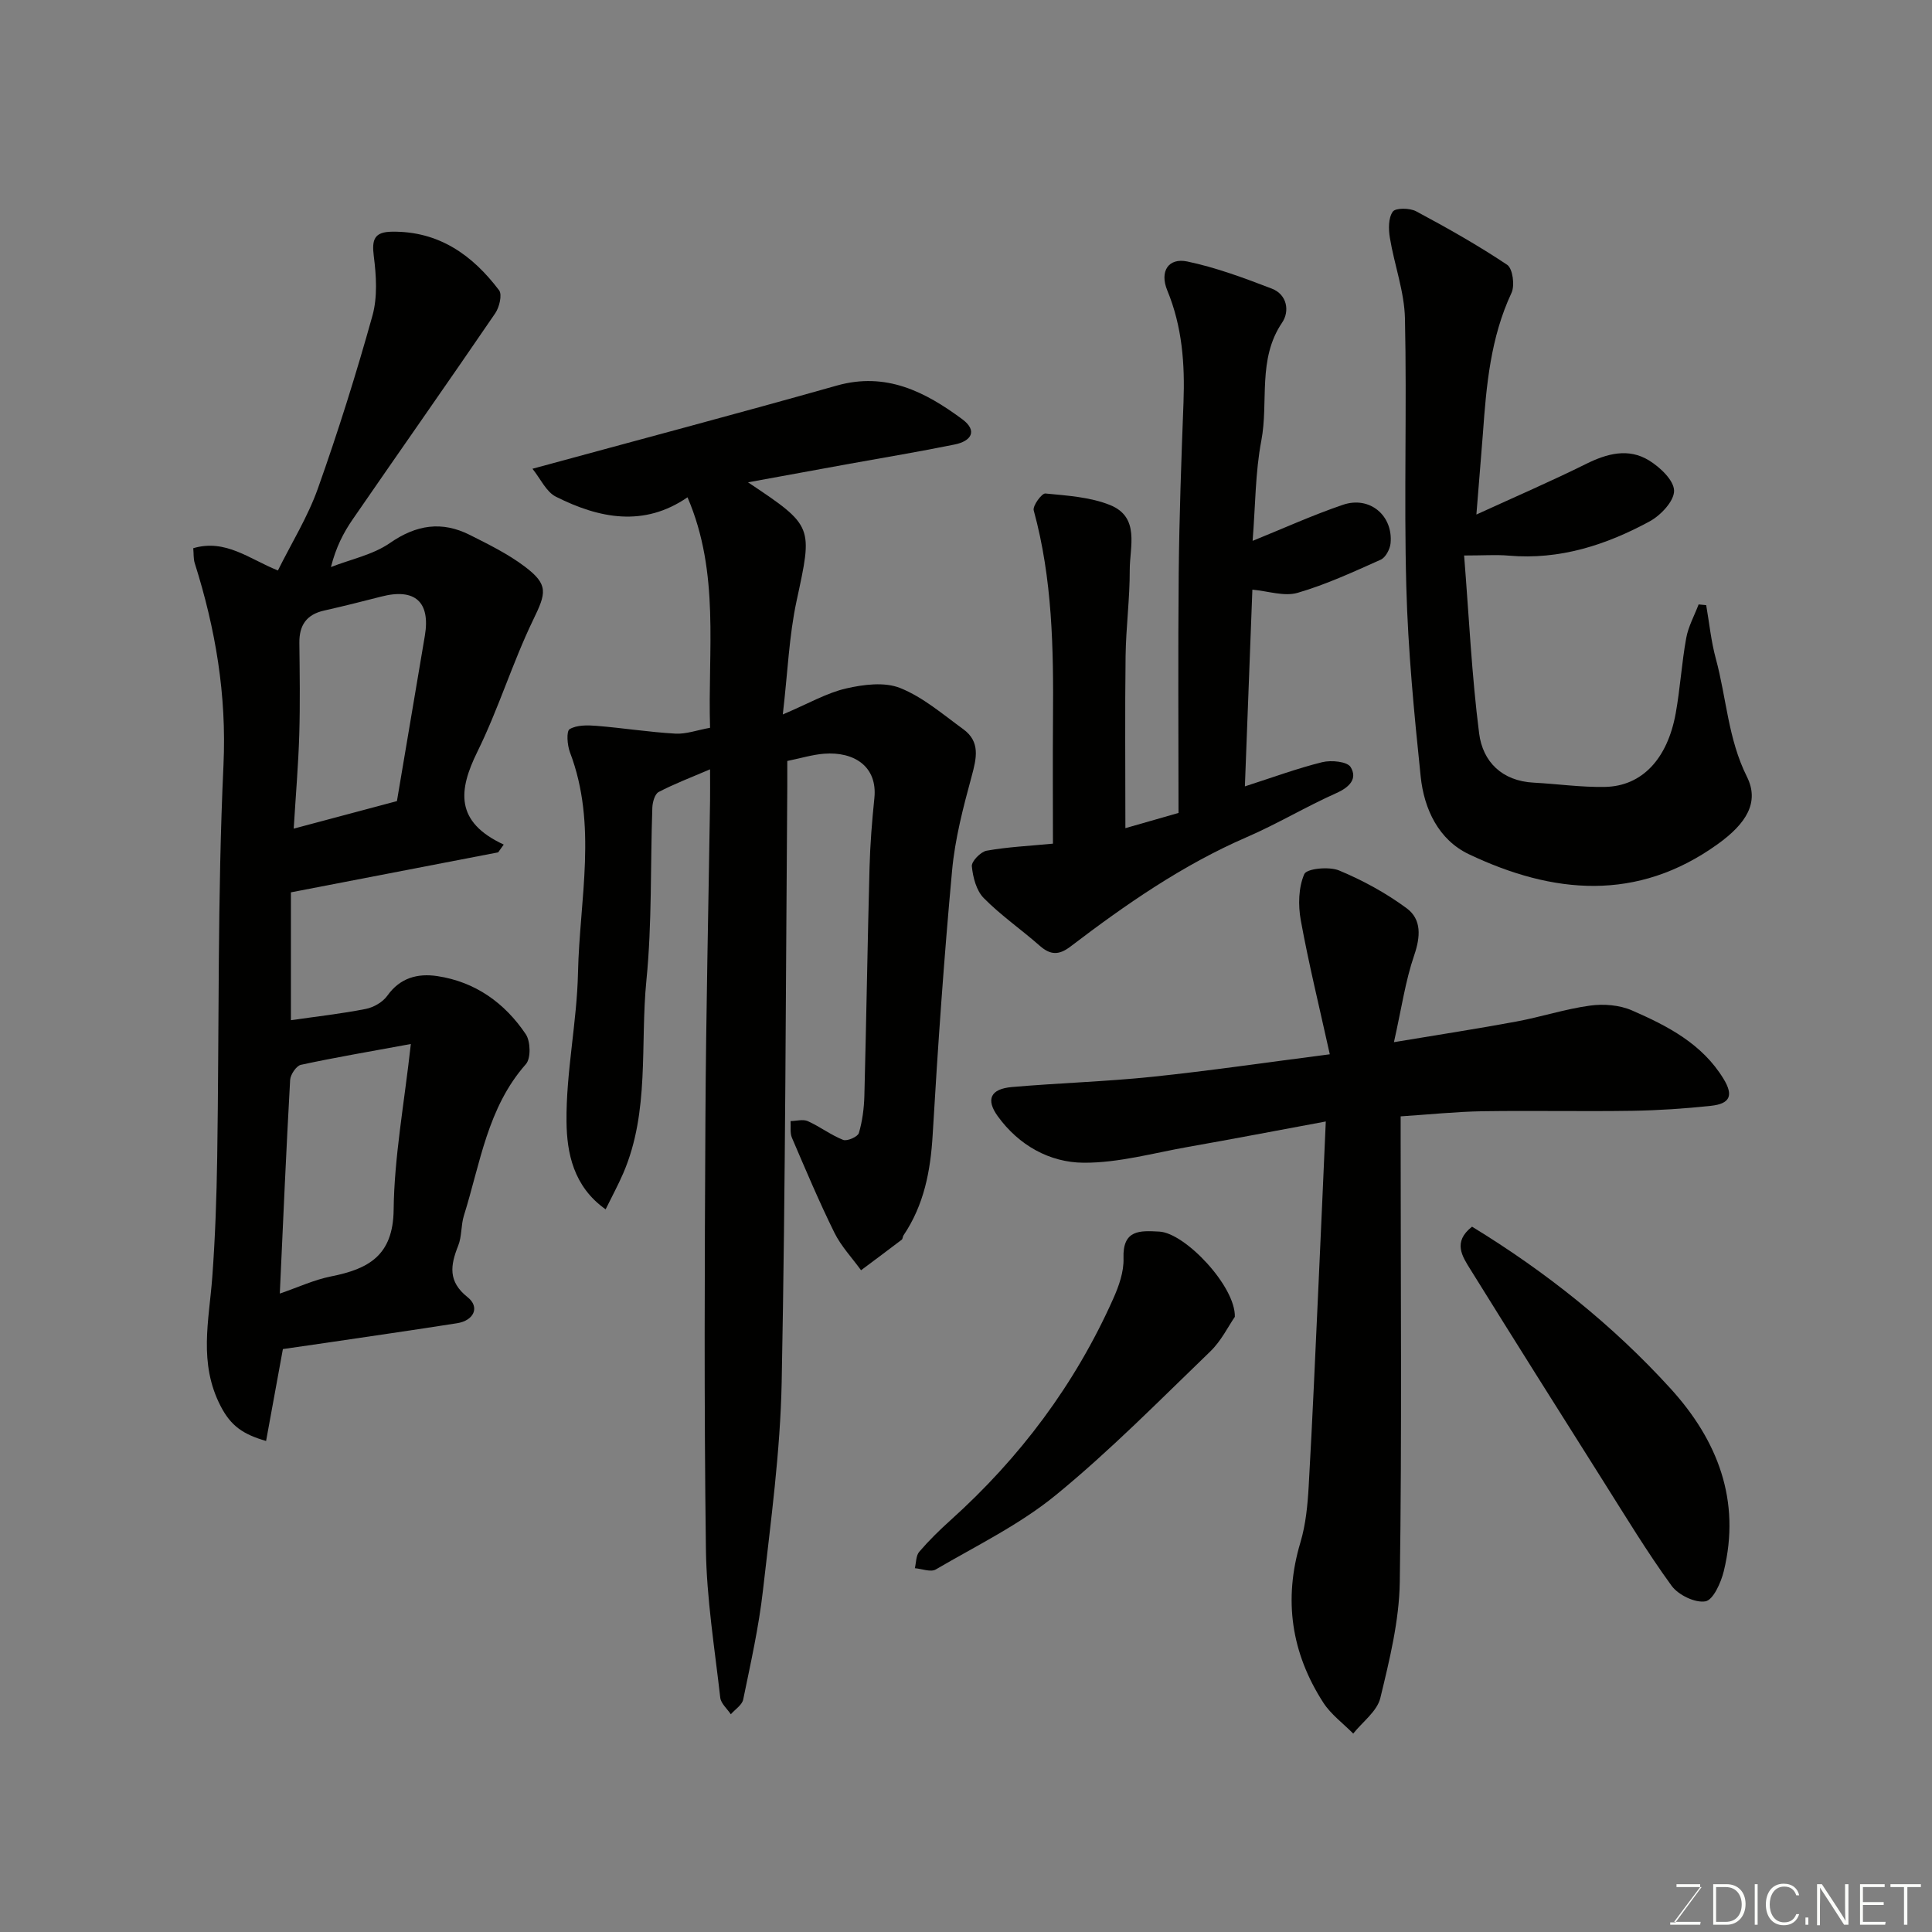
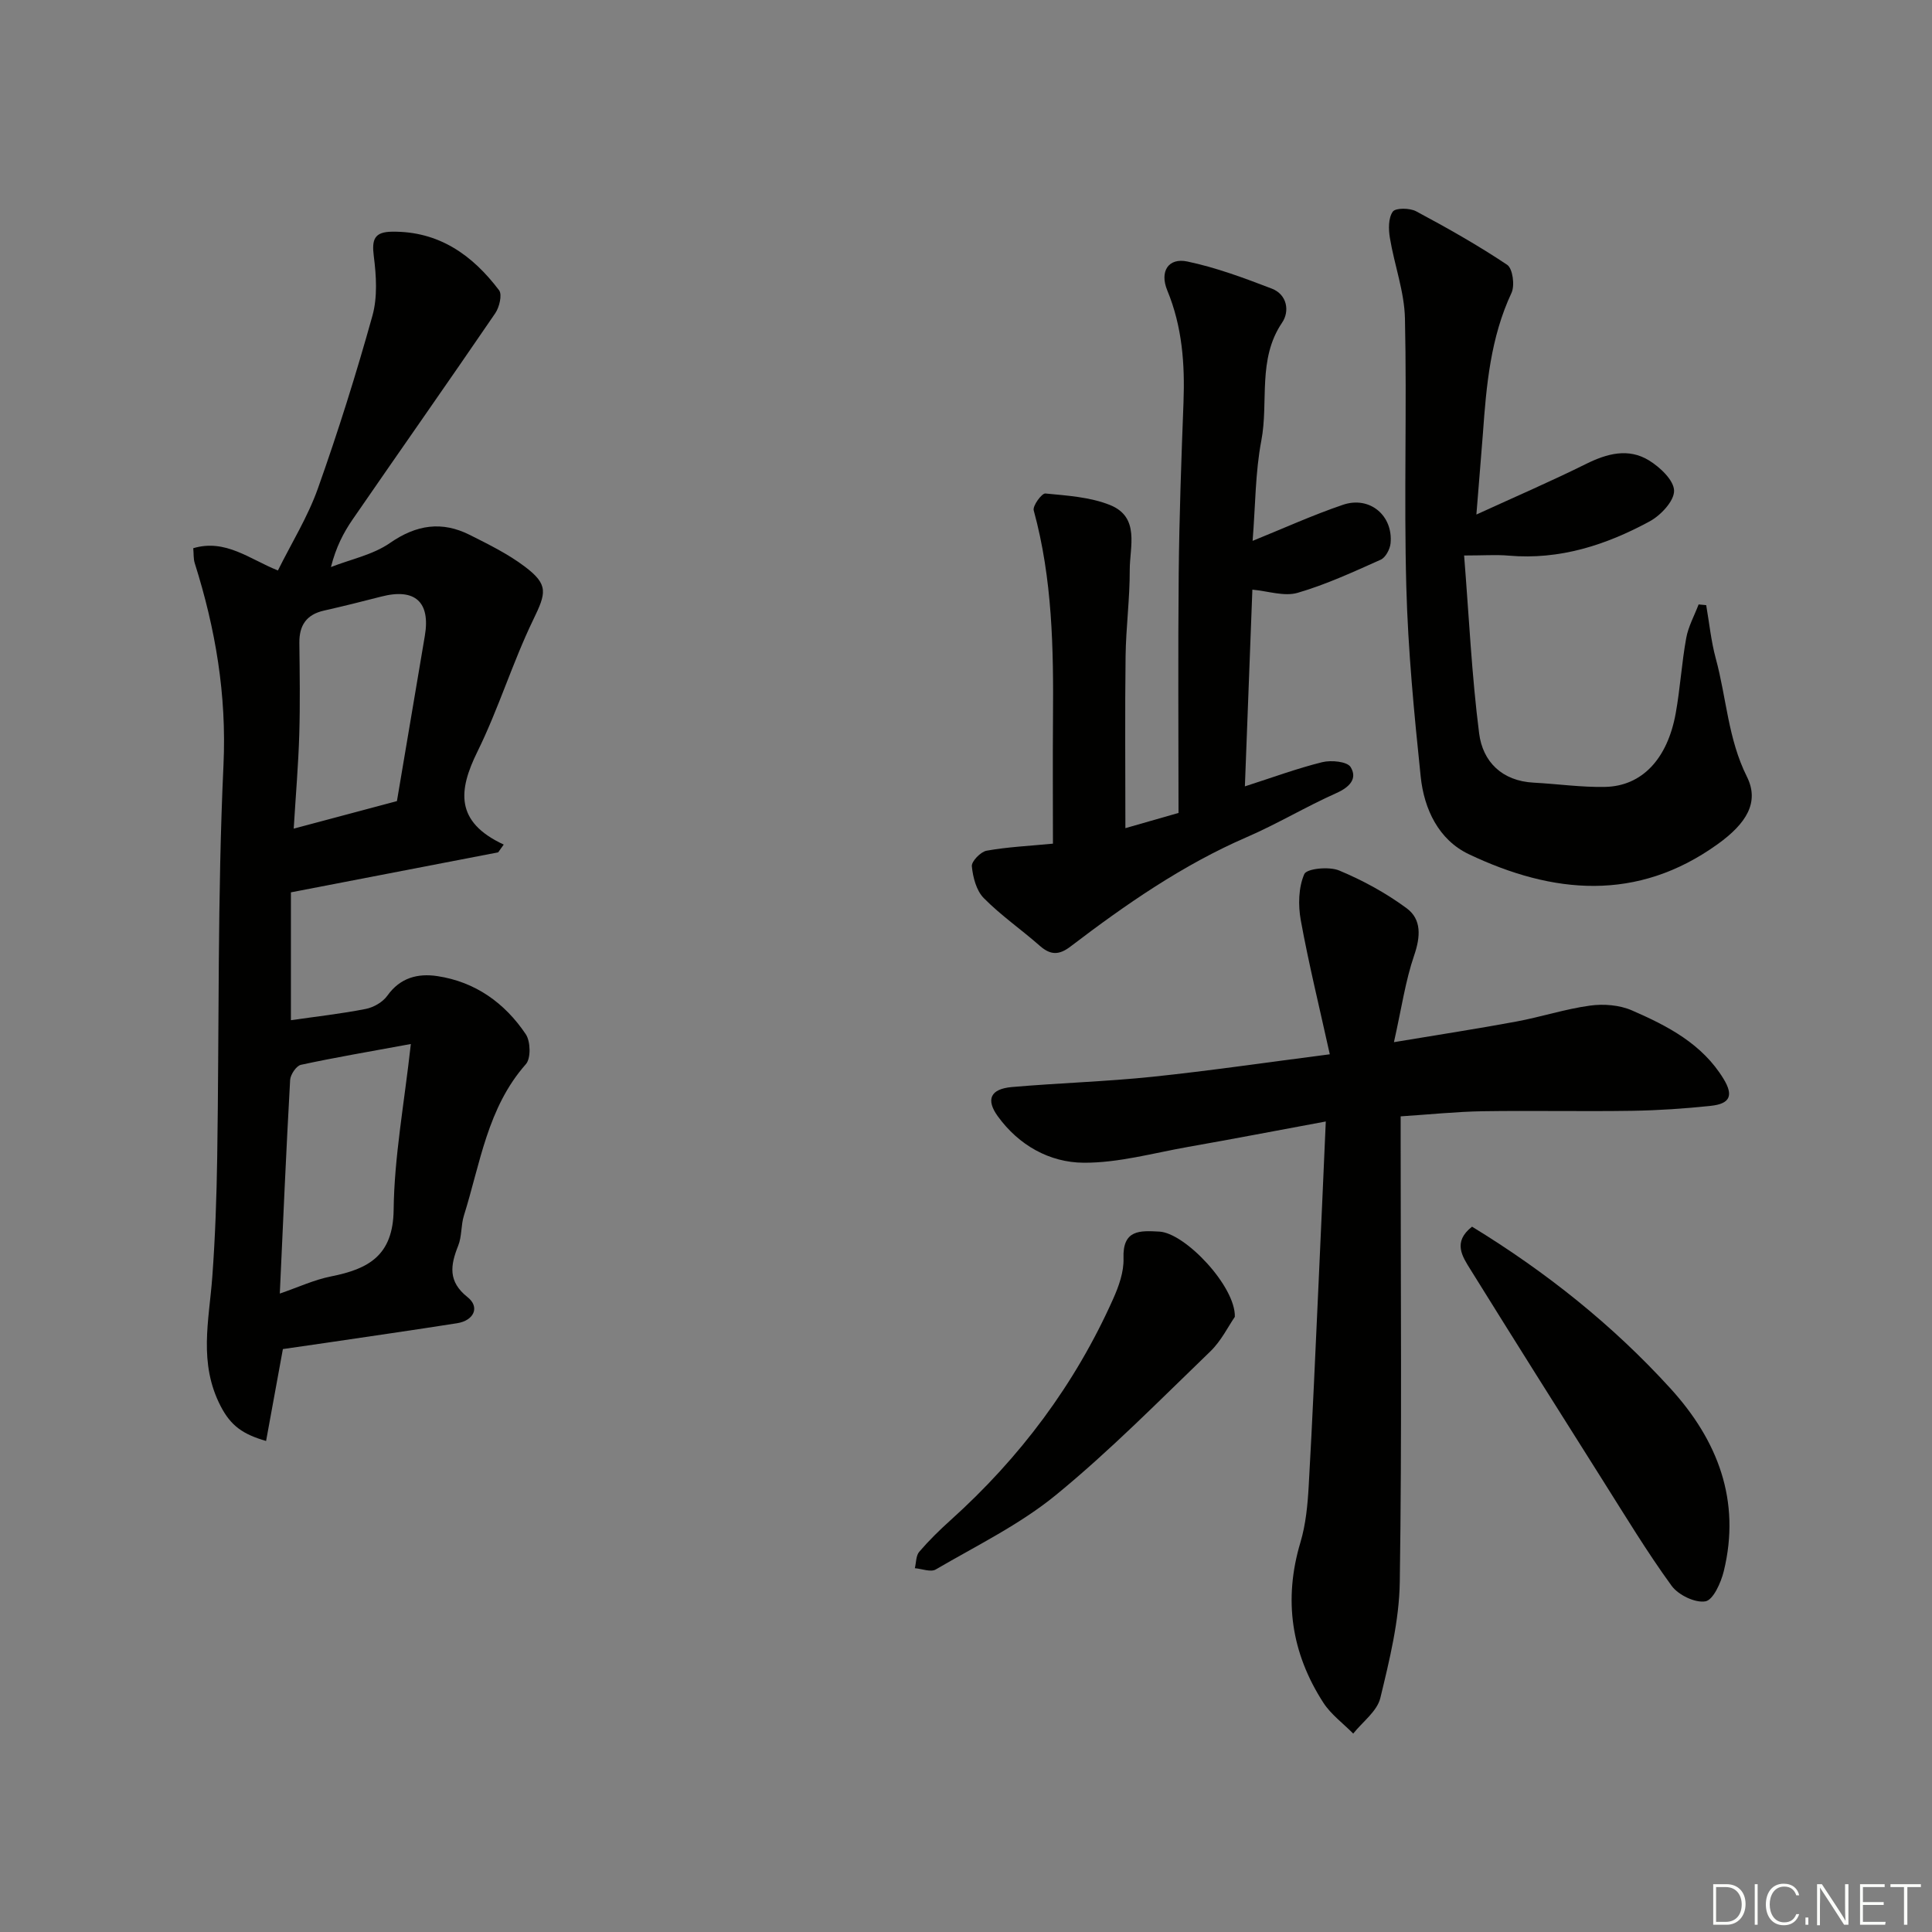
<svg xmlns="http://www.w3.org/2000/svg" enable-background="new 0 0 400 400" viewBox="0 0 400 400">
  <rect x="0" y="0" width="400" height="400" fill="#808080" stroke="none" />
-   <path d="m162.07 147.92c5.39-2.29 9.1-4.46 13.1-5.38 3.61-.83 7.97-1.39 11.21-.09 4.73 1.9 8.83 5.45 13.04 8.51 3.58 2.6 2.77 6 1.75 9.77-1.74 6.4-3.45 12.92-4.05 19.5-1.68 18.2-2.95 36.45-4.02 54.7-.44 7.51-1.79 14.54-6.04 20.84-.18.27-.15.73-.37.9-2.79 2.13-5.61 4.22-8.42 6.32-1.87-2.58-4.13-4.97-5.52-7.78-3.17-6.43-5.96-13.05-8.79-19.65-.43-1.01-.2-2.29-.28-3.45 1.2-.02 2.57-.43 3.56.01 2.52 1.13 4.77 2.87 7.32 3.88.83.33 3.03-.64 3.26-1.42.73-2.48 1.07-5.14 1.14-7.74.41-15.76.65-31.53 1.07-47.3.13-4.77.51-9.55 1-14.3.67-6.52-4.15-9.67-10.42-9.19-2.4.19-4.76.92-7.61 1.5 0 1.67.01 3.46 0 5.26-.33 41.1-.36 82.2-1.16 123.28-.28 14.42-2.25 28.83-3.88 43.2-.86 7.59-2.55 15.09-4.09 22.58-.24 1.14-1.68 2.04-2.56 3.05-.76-1.14-2.05-2.23-2.19-3.44-1.16-10.27-2.84-20.56-2.97-30.86-.39-29.66-.26-59.32-.1-88.99.12-21.93.63-43.86.96-65.8.03-1.82 0-3.64 0-6.55-4.01 1.72-7.43 3.01-10.65 4.7-.79.42-1.26 2.1-1.3 3.22-.42 11.93-.05 23.93-1.23 35.78-1.32 13.32.72 27.09-4.78 39.9-1.06 2.46-2.35 4.82-3.66 7.5-6.71-4.74-8.03-11.75-8.1-18.13-.11-10.29 2.16-20.58 2.38-30.9.33-15.2 4.06-30.58-1.67-45.6-.56-1.48-.77-4.37-.06-4.79 1.49-.88 3.72-.83 5.6-.68 5.43.44 10.84 1.3 16.28 1.61 2.21.13 4.48-.72 7.19-1.21-.5-15.91 2.09-32.02-4.67-47.72-9.02 6.22-18.28 4.39-27.26-.13-2-1.01-3.16-3.69-4.84-5.78 21.66-5.9 42.38-11.39 63.01-17.22 10.2-2.88 18.29 1.28 25.96 6.95 3.28 2.43 1.86 4.57-1.57 5.25-7.2 1.47-14.43 2.67-21.64 3.97-6.84 1.24-13.67 2.5-21.13 3.86 13.65 9.11 13.39 9.05 10.04 24.62-1.54 7.16-1.81 14.6-2.84 23.44z" fill="#010100" />
  <path d="m58.57 279.31c-1.17 6.42-2.3 12.58-3.48 19.03-4.76-1.38-7.28-3.1-9.4-7.2-4.63-8.94-2.41-17.73-1.74-26.73.61-8.24.89-16.52 1.02-24.78.42-27.08.04-54.2 1.3-81.25.67-14.54-1.65-28.18-5.95-41.78-.29-.91-.2-1.94-.31-3.1 6.69-1.98 11.64 2.26 17.53 4.61 2.8-5.65 6.18-11.08 8.27-16.96 4.19-11.78 7.94-23.74 11.3-35.79 1.07-3.85.8-8.27.28-12.33-.44-3.44.11-5.01 3.74-5.06 9.71-.14 16.68 4.82 22.2 12.13.68.9.06 3.5-.79 4.75-9.75 14.28-19.7 28.42-29.51 42.66-1.92 2.78-3.48 5.81-4.51 9.89 4.11-1.61 8.69-2.53 12.22-4.98 5.48-3.8 10.76-4.58 16.55-1.66 3.89 1.96 7.88 3.92 11.34 6.53 5.01 3.77 4.44 5.5 1.77 11.02-4.3 8.89-7.19 18.46-11.56 27.32-3.93 7.98-4.7 14.52 5.45 19.23-.38.54-.77 1.07-1.15 1.61-14.21 2.74-28.42 5.48-42.91 8.28v26.47c5.27-.76 10.42-1.33 15.49-2.33 1.64-.32 3.54-1.42 4.48-2.75 2.65-3.73 6.32-4.65 10.33-4.05 7.87 1.18 13.98 5.56 18.33 12.04.99 1.48 1.08 4.99.02 6.19-7.97 9.01-9.44 20.55-12.83 31.34-.63 2-.41 4.3-1.18 6.23-1.62 4.07-2.17 7.42 1.94 10.68 2.59 2.05 1.32 4.84-2.18 5.39-9.04 1.42-18.09 2.72-27.14 4.06-2.91.41-5.83.83-8.92 1.29zm26.49-63.16c-8.78 1.62-15.8 2.8-22.76 4.31-.95.21-2.16 2.01-2.23 3.12-.82 14.6-1.45 29.22-2.14 44.24 3.82-1.31 7.12-2.86 10.6-3.55 7.73-1.54 12.85-4.28 12.97-13.78.12-10.9 2.16-21.77 3.56-34.34zm-2.88-50.29c1.98-11.71 3.88-22.97 5.78-34.23 1.19-7.03-2.06-9.92-9.04-8.11-3.94 1.02-7.89 2-11.86 2.9-3.62.82-5.12 3.06-5.08 6.68.07 6.33.17 12.67-.02 19-.19 6.22-.72 12.43-1.15 19.46 7.87-2.1 14.89-3.97 21.37-5.7z" fill="#010100" />
  <path d="m274.49 232.19c-10.25 1.9-19.33 3.65-28.43 5.25-7.21 1.27-14.46 3.33-21.69 3.29-7.06-.04-13.43-3.6-17.79-9.62-2.51-3.47-1.53-5.66 2.92-6.05 9.67-.84 19.4-1.12 29.05-2.12 11.8-1.23 23.55-2.96 36.77-4.66-2.22-10.04-4.39-18.86-6.01-27.77-.56-3.1-.48-6.76.73-9.54.5-1.15 5.13-1.61 7.2-.75 4.92 2.05 9.72 4.67 14 7.83 3.11 2.3 2.87 5.88 1.55 9.74-1.81 5.27-2.6 10.89-4.19 17.98 9.72-1.62 17.55-2.82 25.34-4.27 5.12-.95 10.12-2.6 15.26-3.3 2.82-.39 6.11-.13 8.69 1 7.37 3.21 14.54 6.91 18.96 14.18 2.06 3.39 1.4 5.14-2.64 5.57-5.4.58-10.84.94-16.27 1.03-10.33.16-20.67-.07-31 .09-5.43.09-10.85.66-16.95 1.06v5.4c0 30.33.27 60.67-.18 90.99-.12 8.05-2.12 16.15-4.03 24.04-.67 2.75-3.67 4.92-5.61 7.36-2.09-2.12-4.61-3.96-6.19-6.4-6.63-10.28-8.29-21.32-4.74-33.19 1.11-3.72 1.49-7.73 1.71-11.63.8-14.03 1.4-28.07 2.05-42.1.5-10.75.96-21.46 1.49-33.41z" fill="#010100" />
  <path d="m257.74 162.81c5.75-1.85 10.81-3.72 16.01-5.01 1.85-.46 5.17-.14 5.88 1.01 1.47 2.4-.21 4.17-2.95 5.39-6.28 2.8-12.21 6.37-18.51 9.1-13.32 5.77-25.1 13.95-36.55 22.68-2.38 1.81-4.13 1.78-6.34-.16-3.81-3.36-8.05-6.28-11.61-9.89-1.53-1.55-2.24-4.3-2.46-6.58-.1-1.01 1.82-2.99 3.05-3.22 4.34-.78 8.78-.98 13.74-1.46 0-8.64-.06-17.26.01-25.87.12-14.51-.11-28.97-3.99-43.13-.26-.94 1.68-3.57 2.41-3.5 4.51.44 9.26.73 13.39 2.39 6.25 2.52 4.07 8.64 4.08 13.47.02 5.93-.78 11.86-.86 17.8-.15 11.63-.04 23.27-.04 35.63 3.67-1.05 6.73-1.93 11-3.15 0-16.5-.12-33.09.04-49.67.12-11.77.54-23.53.99-35.3.3-7.97-.26-15.72-3.36-23.22-1.62-3.93.23-6.8 4.15-5.98 5.96 1.25 11.77 3.42 17.48 5.61 3.21 1.23 3.74 4.7 2.15 7.04-5.15 7.6-2.76 16.35-4.31 24.46-1.25 6.54-1.21 13.33-1.8 20.73 6.33-2.56 12.41-5.33 18.71-7.47 5.53-1.88 10.41 2.23 9.85 7.99-.12 1.21-1.03 2.93-2.04 3.38-5.64 2.52-11.3 5.14-17.21 6.86-2.76.8-6.09-.36-9.36-.66-.5 13.44-1.01 26.66-1.55 40.73z" fill="#010100" />
-   <path d="m305.67 106.53c8.24-3.77 15.56-6.93 22.69-10.47 4.37-2.17 8.78-3.35 13.04-.74 2.29 1.4 5.17 4.12 5.2 6.28.03 2.13-2.76 5.1-5.05 6.34-9.03 4.9-18.63 8.01-29.16 7.1-2.6-.23-5.24-.03-9.26-.03 1.01 12.66 1.57 24.81 3.11 36.84.75 5.86 4.73 9.85 11.3 10.19 4.93.26 9.85.98 14.77.88 7.63-.15 12.92-5.77 14.63-15.25.93-5.15 1.23-10.4 2.17-15.55.43-2.4 1.69-4.66 2.57-6.98.52.05 1.05.1 1.57.15.64 3.69 1.01 7.46 1.99 11.07 2.21 8.12 2.52 16.61 6.44 24.45 2.64 5.29-.11 9.69-6.05 13.96-16.71 12.02-34.14 10.34-51.51 2.09-6.26-2.97-9.28-9.33-9.98-16.06-1.36-13.09-2.63-26.22-2.98-39.37-.5-18.48.13-37-.28-55.49-.12-5.58-2.2-11.1-3.12-16.7-.3-1.79-.33-4.11.6-5.42.57-.81 3.52-.78 4.84-.07 6.43 3.44 12.8 7.03 18.85 11.08 1.14.77 1.61 4.27.89 5.81-4.34 9.27-5.21 19.15-5.92 29.11-.39 5.09-.83 10.17-1.35 16.78z" fill="#010100" />
+   <path d="m305.67 106.53c8.24-3.77 15.56-6.93 22.69-10.47 4.37-2.17 8.78-3.35 13.04-.74 2.29 1.4 5.17 4.12 5.2 6.28.03 2.13-2.76 5.1-5.05 6.34-9.03 4.9-18.63 8.01-29.16 7.1-2.6-.23-5.24-.03-9.26-.03 1.01 12.66 1.57 24.81 3.11 36.84.75 5.86 4.73 9.85 11.3 10.19 4.93.26 9.85.98 14.77.88 7.63-.15 12.92-5.77 14.63-15.25.93-5.15 1.23-10.4 2.17-15.55.43-2.4 1.69-4.66 2.57-6.98.52.05 1.05.1 1.57.15.64 3.69 1.01 7.46 1.99 11.07 2.21 8.12 2.52 16.61 6.44 24.45 2.64 5.29-.11 9.69-6.05 13.96-16.71 12.02-34.14 10.34-51.51 2.09-6.26-2.97-9.28-9.33-9.98-16.06-1.36-13.09-2.63-26.22-2.98-39.37-.5-18.48.13-37-.28-55.49-.12-5.58-2.2-11.1-3.12-16.7-.3-1.79-.33-4.11.6-5.42.57-.81 3.52-.78 4.84-.07 6.43 3.44 12.8 7.03 18.85 11.08 1.14.77 1.61 4.27.89 5.81-4.34 9.27-5.21 19.15-5.92 29.11-.39 5.09-.83 10.17-1.35 16.78" fill="#010100" />
  <path d="m304.77 253.97c15.3 9.35 29.14 20.37 41.13 33.55 9.72 10.69 14.57 23.15 10.99 37.78-.58 2.37-2.19 5.96-3.8 6.24-2.14.37-5.62-1.32-7.01-3.23-5.06-6.96-9.53-14.36-14.13-21.64-9.22-14.59-18.41-29.19-27.52-43.85-1.67-2.69-3.72-5.67.34-8.85z" fill="#010100" />
  <path d="m255.66 272.64c-1.35 1.94-2.81 4.97-5.08 7.16-10.48 10.1-20.72 20.52-31.96 29.72-7.49 6.13-16.45 10.49-24.88 15.42-1.04.61-2.86-.14-4.33-.26.28-1.15.22-2.6.91-3.4 1.99-2.32 4.19-4.48 6.47-6.53 14.39-12.94 25.76-28.11 33.66-45.79 1.18-2.63 2.26-5.65 2.16-8.44-.21-5.97 3.4-5.75 7.43-5.53 5.35.3 15.8 11.36 15.62 17.65z" fill="#010100" />
  <g fill="#fbfcfa">
-     <path d="m346.9 398 5.4-7.3h-5.2v-.6h4.9v.6l-5.4 7.2h5.5l-.1.6h-6.2v-.5z" />
    <path d="m354.7 390.1h2.8c2.3 0 3.9 1.6 3.9 4.1s-1.6 4.3-3.9 4.3h-2.8zm.6 7.8h2c2.2 0 3.3-1.6 3.3-3.6 0-1.8-1-3.6-3.3-3.6h-2z" />
    <path d="m363.9 390.1v8.4h-.6v-8.4z" />
    <path d="m372.5 396.3c-.4 1.3-1.4 2.3-3.2 2.3-2.4 0-3.7-1.9-3.7-4.3 0-2.3 1.2-4.3 3.7-4.3 1.8 0 2.9 1 3.2 2.4h-.6c-.4-1.1-1.1-1.8-2.5-1.8-2.1 0-3 1.9-3 3.7s.9 3.7 3 3.7c1.4 0 2.1-.7 2.5-1.7z" />
    <path d="m373.8 398.5v-1.5h.6v1.5z" />
    <path d="m376.2 398.5v-8.4h1c1.3 2 4.4 6.6 4.9 7.6-.1-1.2-.1-2.4-.1-3.8v-3.8h.7v8.4h-.9c-1.2-1.9-4.4-6.8-5-7.7.1 1.1 0 2.3 0 3.9v3.9h-.6z" />
    <path d="m390 394.4h-4.3v3.5h4.7l-.1.6h-5.2v-8.4h5.1v.6h-4.5v3.1h4.3z" />
    <path d="m394.2 390.7h-2.8v-.6h6.3v.6h-2.8v7.8h-.7z" />
  </g>
</svg>